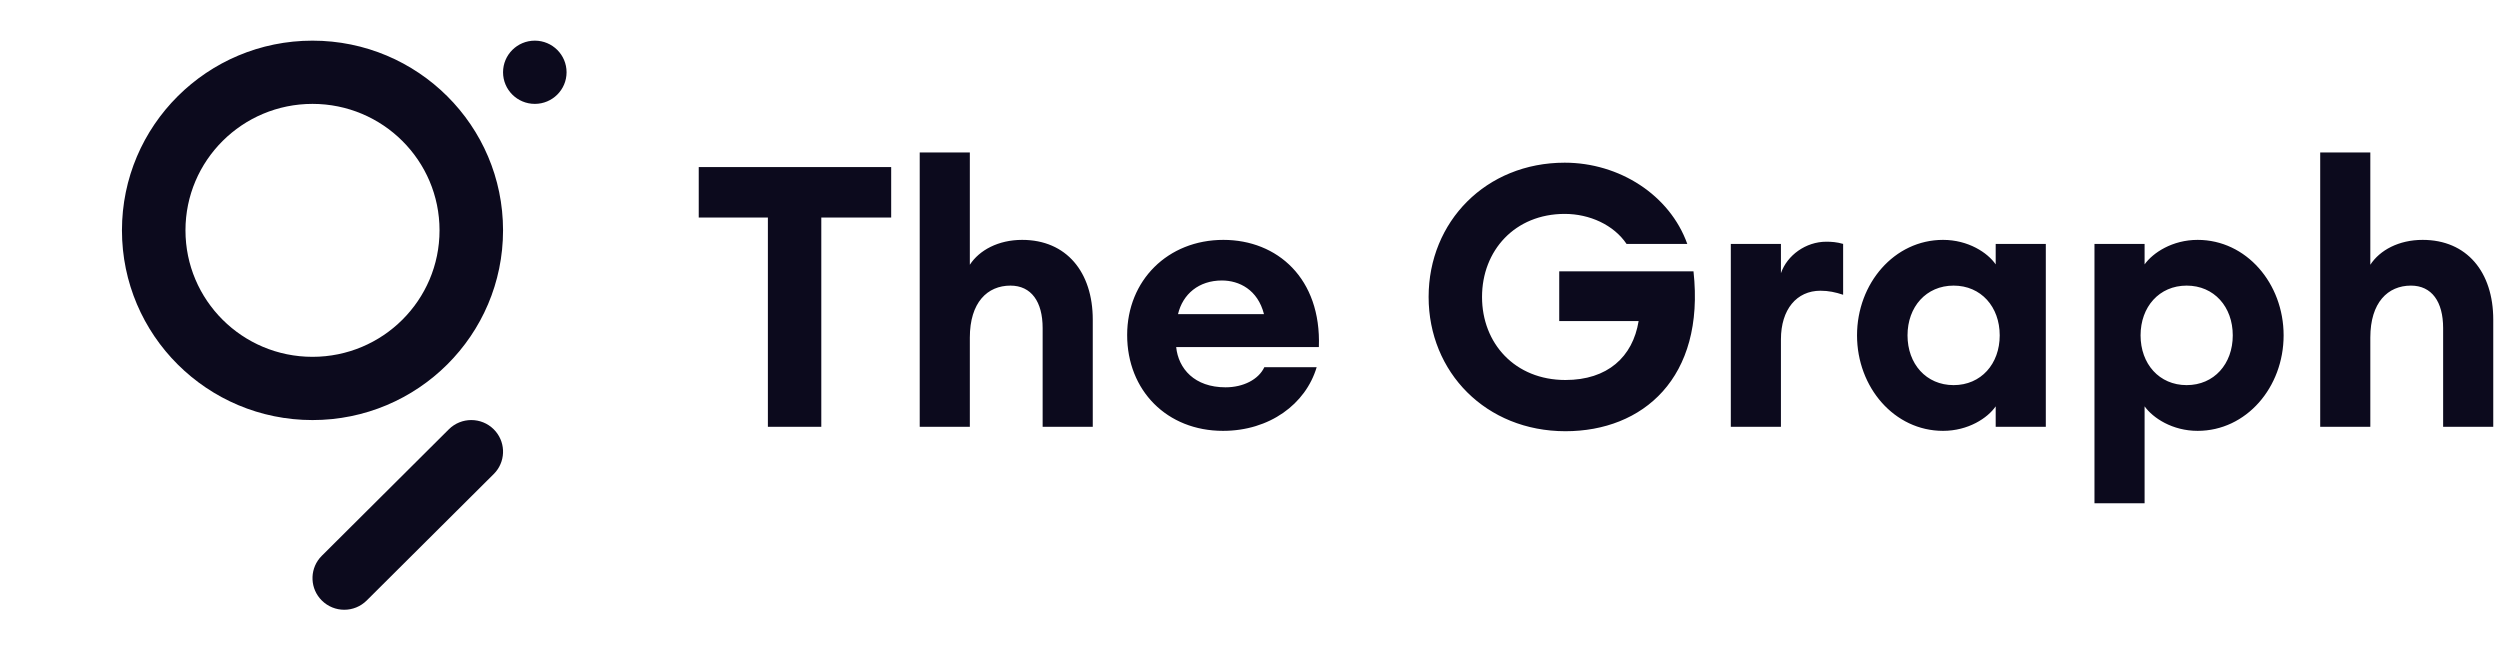
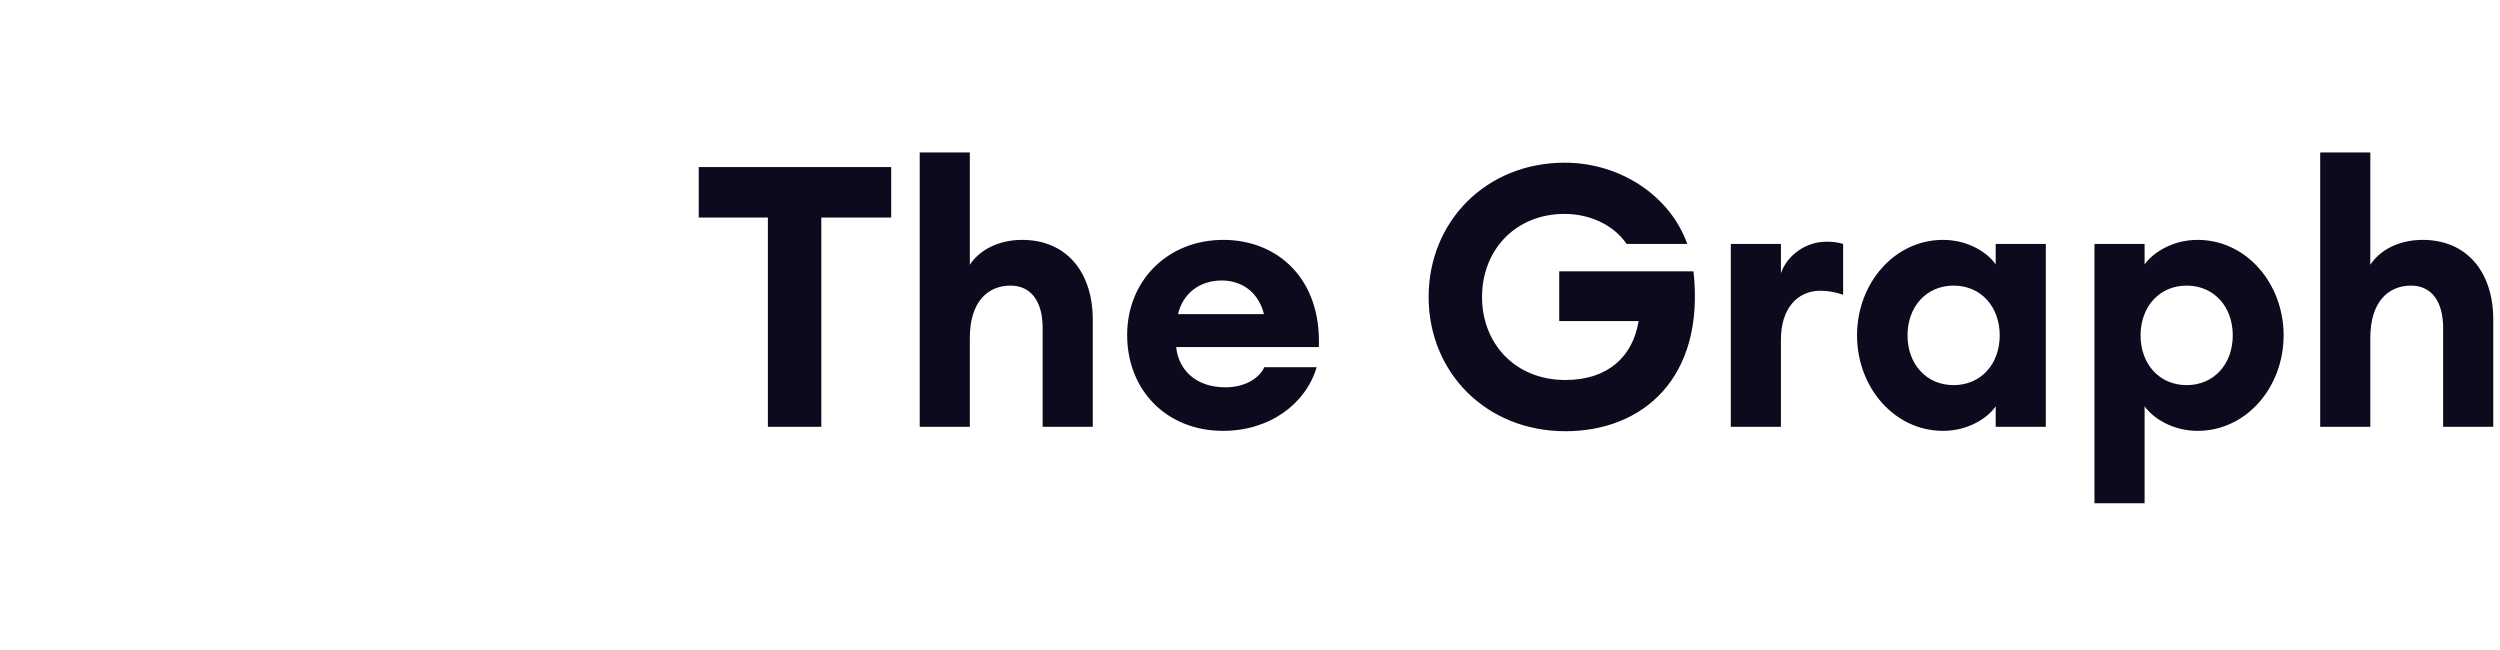
<svg xmlns="http://www.w3.org/2000/svg" width="123px" height="32px" viewBox="0 0 123 32" version="1.1">
  <title>Logo / Black / The-Graph-Logo</title>
  <g id="The-Graph" stroke="none" stroke-width="1" fill="none" fill-rule="evenodd">
    <g id="The-Graph---Assets" transform="translate(-602, -456)" fill="#0C0A1D">
      <g id="Logo-/-Black-/-The-Graph-Logo" transform="translate(602, 456)">
        <path d="M40.408,21 L40.408,10.704 L43.846,10.704 L43.846,8.22 L34.378,8.22 L34.378,10.704 L37.78,10.704 L37.78,21 L40.408,21 Z M47.716,21 L47.716,16.608 C47.716,14.88 48.58,14.052 49.714,14.052 C50.74,14.052 51.298,14.844 51.298,16.14 L51.298,21 L53.764,21 L53.764,15.726 C53.764,13.386 52.468,11.802 50.29,11.802 C49.12,11.802 48.184,12.306 47.716,13.026 L47.716,7.5 L45.25,7.5 L45.25,21 L47.716,21 Z M60.172,21.198 C62.458,21.198 64.24,19.884 64.78,18.066 L62.206,18.066 C61.918,18.678 61.162,19.056 60.298,19.056 C58.768,19.056 57.976,18.138 57.868,17.076 L64.888,17.076 C65.014,13.692 62.836,11.802 60.19,11.802 C57.454,11.802 55.456,13.8 55.456,16.482 C55.456,19.218 57.418,21.198 60.172,21.198 Z M62.188,15.456 L57.958,15.456 C58.192,14.466 58.984,13.8 60.118,13.8 C60.964,13.8 61.882,14.25 62.188,15.456 Z M77.02,21.216 C80.818,21.216 83.896,18.606 83.32,13.35 L76.714,13.35 L76.714,15.798 L80.62,15.798 C80.332,17.562 79.09,18.696 77.02,18.696 C74.536,18.696 72.916,16.896 72.916,14.61 C72.916,12.324 74.536,10.524 76.984,10.524 C78.208,10.524 79.396,11.064 80.026,12 L83.014,12 C82.15,9.588 79.666,8.004 76.984,8.004 C73.114,8.004 70.288,10.902 70.288,14.61 C70.288,18.318 73.114,21.216 77.02,21.216 Z M87.622,21 L87.622,16.698 C87.622,15.222 88.396,14.304 89.566,14.304 C89.962,14.304 90.304,14.376 90.682,14.502 L90.682,12 C90.376,11.91 90.106,11.892 89.854,11.892 C88.846,11.892 87.928,12.558 87.622,13.44 L87.622,12 L85.156,12 L85.156,21 L87.622,21 Z M95.596,21.198 C96.838,21.198 97.792,20.568 98.188,19.992 L98.188,21 L100.654,21 L100.654,12 L98.188,12 L98.188,13.008 C97.792,12.432 96.838,11.802 95.596,11.802 C93.202,11.802 91.366,13.944 91.366,16.5 C91.366,19.056 93.202,21.198 95.596,21.198 Z M96.118,18.948 C94.768,18.948 93.85,17.904 93.85,16.5 C93.85,15.096 94.768,14.052 96.118,14.052 C97.468,14.052 98.386,15.096 98.386,16.5 C98.386,17.904 97.468,18.948 96.118,18.948 Z M105.514,24.762 L105.514,19.992 C105.928,20.568 106.882,21.198 108.124,21.198 C110.518,21.198 112.354,19.056 112.354,16.5 C112.354,13.944 110.518,11.802 108.124,11.802 C106.882,11.802 105.928,12.432 105.514,13.008 L105.514,12 L103.048,12 L103.048,24.762 L105.514,24.762 Z M107.584,18.948 C106.234,18.948 105.316,17.904 105.316,16.5 C105.316,15.096 106.234,14.052 107.584,14.052 C108.934,14.052 109.852,15.096 109.852,16.5 C109.852,17.904 108.934,18.948 107.584,18.948 Z M116.62,21 L116.62,16.608 C116.62,14.88 117.484,14.052 118.618,14.052 C119.644,14.052 120.202,14.844 120.202,16.14 L120.202,21 L122.668,21 L122.668,15.726 C122.668,13.386 121.372,11.802 119.194,11.802 C118.024,11.802 117.088,12.306 116.62,13.026 L116.62,7.5 L114.154,7.5 L114.154,21 L116.62,21 Z" id="TheGraph" fill-rule="nonzero" />
        <g id="Icons-/-Logo-/--Dark-background-Copy-2">
-           <path d="M24.292,21.122 C24.865,21.692 24.9,22.593 24.4,23.204 L24.292,23.322 L18.042,29.544 C17.432,30.152 16.443,30.152 15.833,29.544 C15.26,28.975 15.225,28.074 15.725,27.463 L15.833,27.345 L22.083,21.122 C22.693,20.515 23.682,20.515 24.292,21.122 Z M15.375,2 C20.553,2 24.75,6.179 24.75,11.333 C24.75,16.488 20.553,20.667 15.375,20.667 C10.197,20.667 6,16.488 6,11.333 C6,6.179 10.197,2 15.375,2 Z M15.375,5.111 C11.923,5.111 9.125,7.897 9.125,11.333 C9.125,14.77 11.923,17.556 15.375,17.556 C18.827,17.556 21.625,14.77 21.625,11.333 C21.625,7.897 18.827,5.111 15.375,5.111 Z M26.313,2 C27.176,2 27.875,2.696 27.875,3.556 C27.875,4.415 27.176,5.111 26.313,5.111 C25.45,5.111 24.75,4.415 24.75,3.556 C24.75,2.696 25.45,2 26.313,2 Z" id="g" />
-         </g>
+           </g>
      </g>
    </g>
  </g>
</svg>